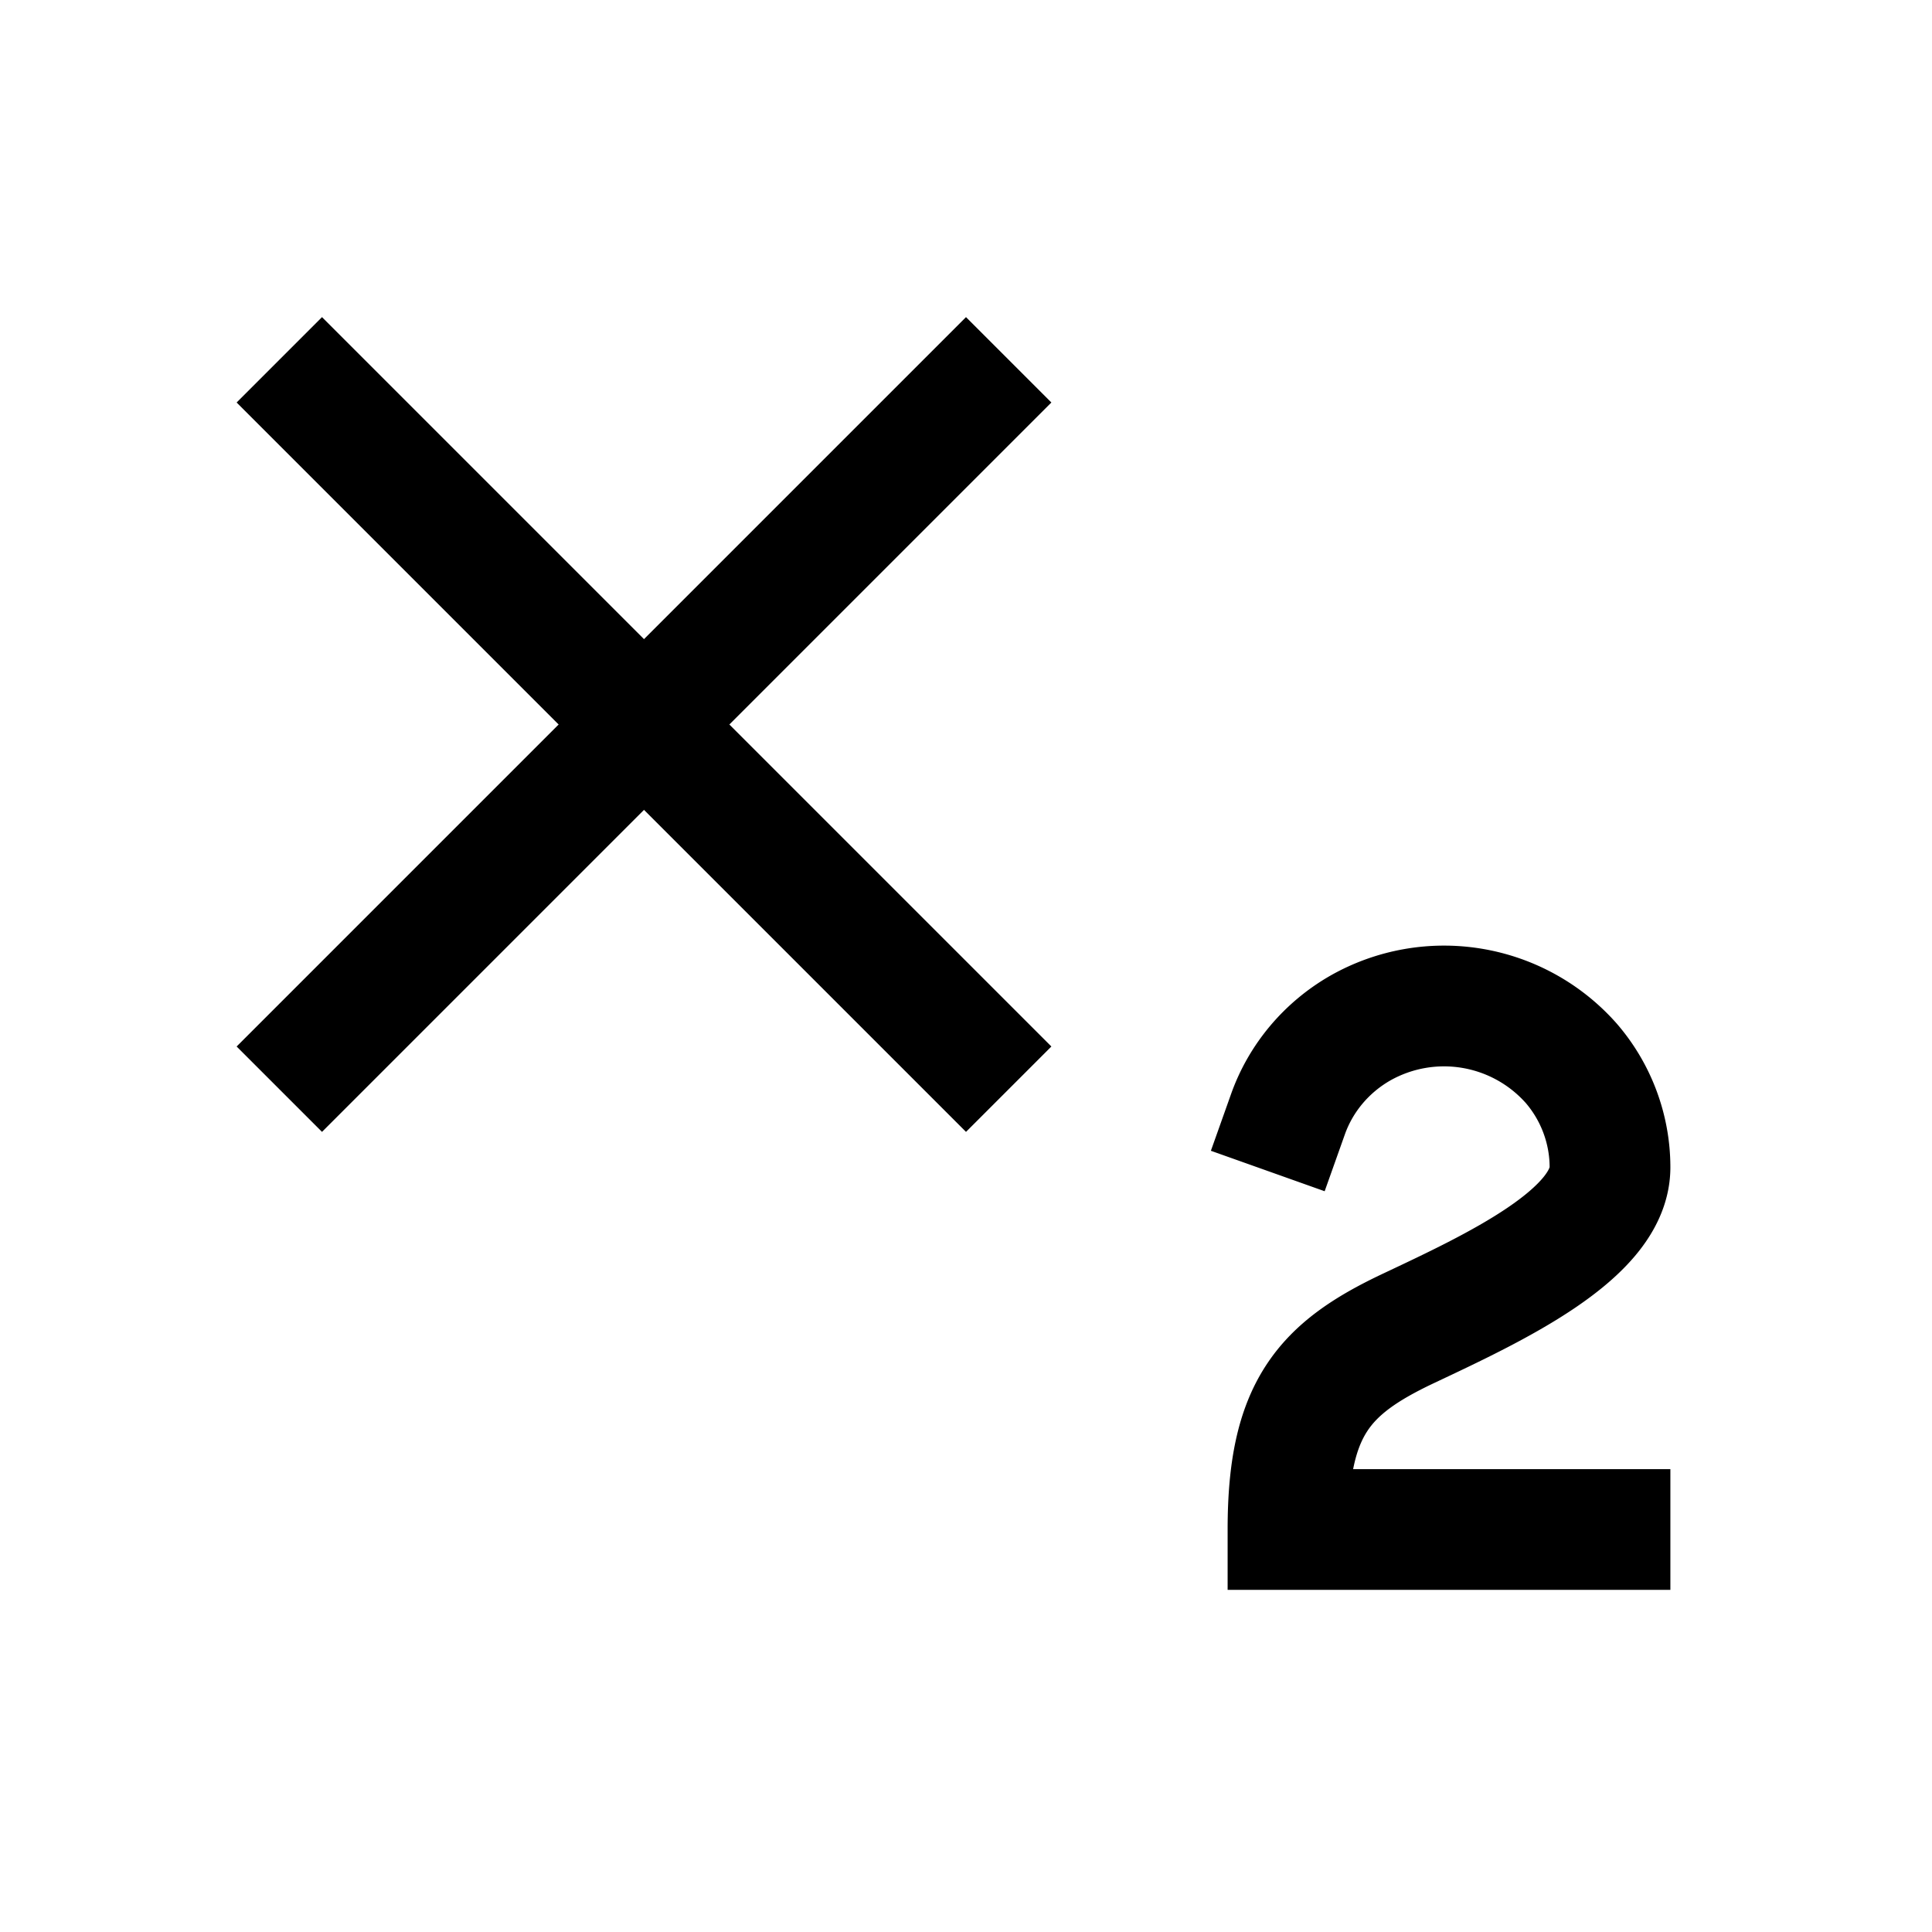
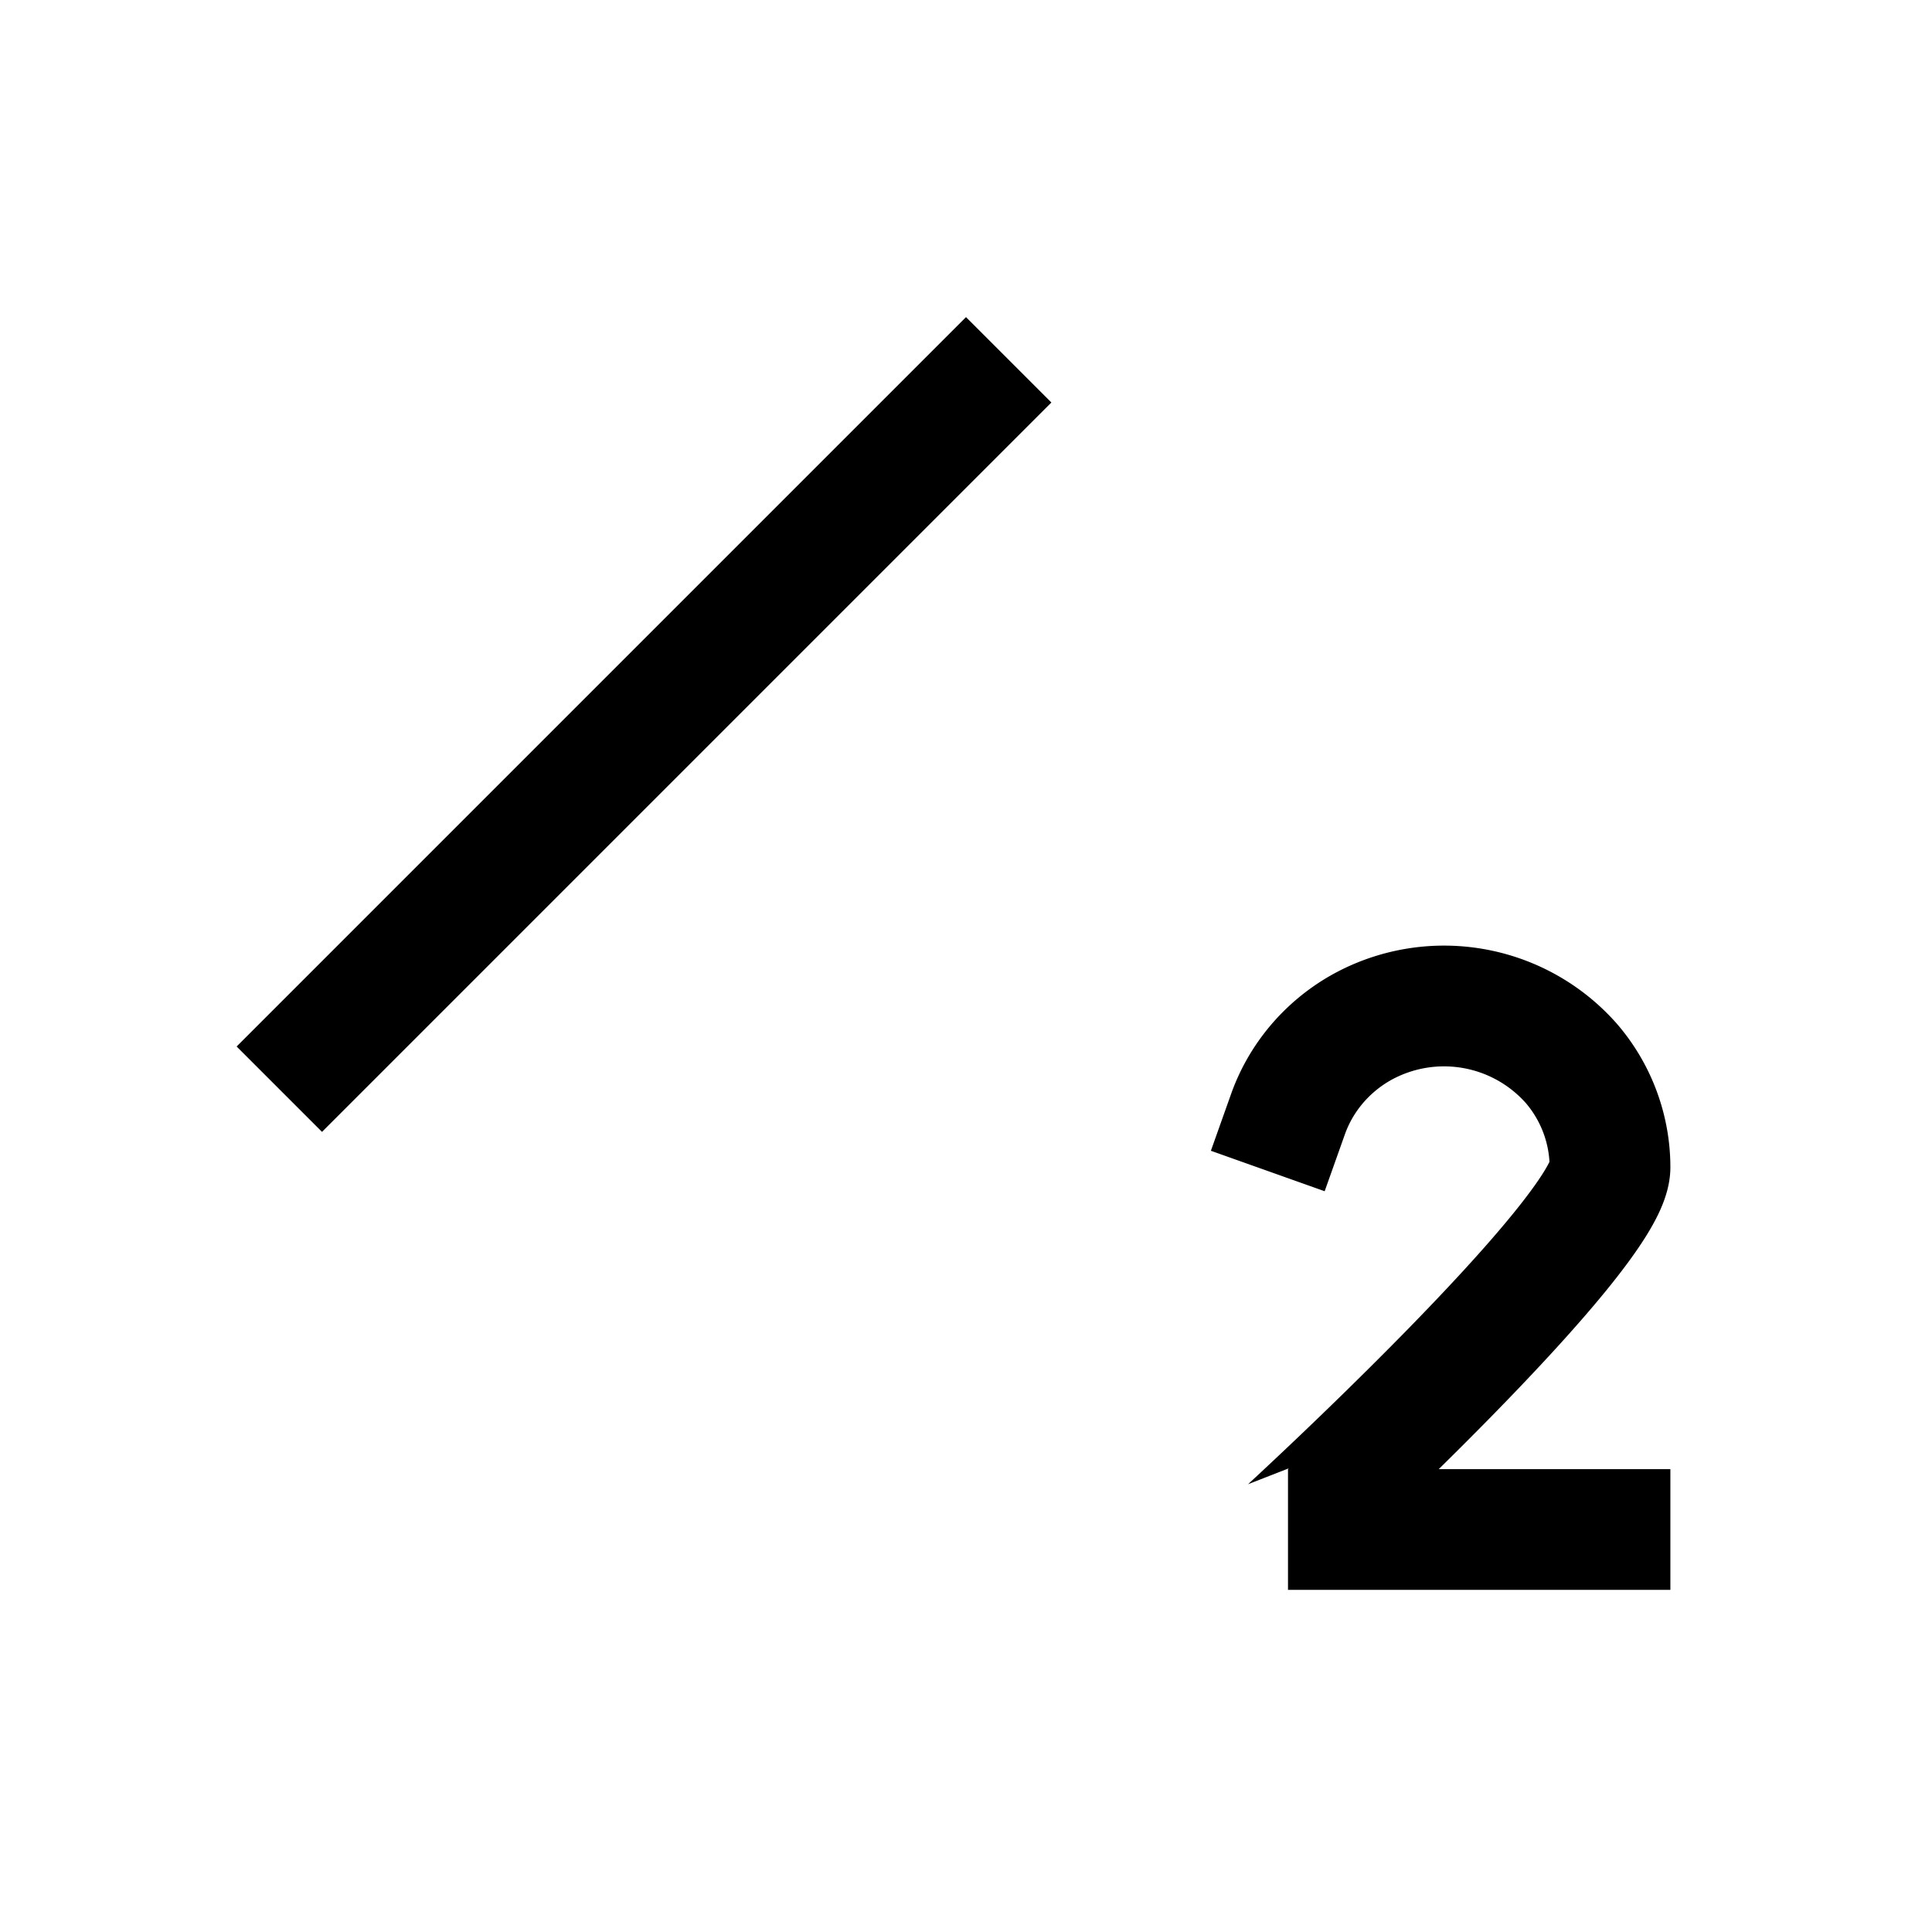
<svg xmlns="http://www.w3.org/2000/svg" width="24" height="24" viewBox="0 0 24 24" fill="none" stroke="currentColor" stroke-width="1.5" stroke-linecap="square" stroke-linejoin="miter">
-   <path d="m4 5 8 8" />
  <path d="m12 5-8 8" />
-   <path d="M20 19h-4c0-1.5.44-2 1.5-2.5S20 15.33 20 14.5c0-.47-.17-.93-.48-1.29a2.11 2.11 0 0 0-2.62-.44c-.42.24-.74.62-.9 1.07" />
+   <path d="M20 19h-4S20 15.33 20 14.5c0-.47-.17-.93-.48-1.29a2.11 2.11 0 0 0-2.62-.44c-.42.24-.74.62-.9 1.07" />
</svg>